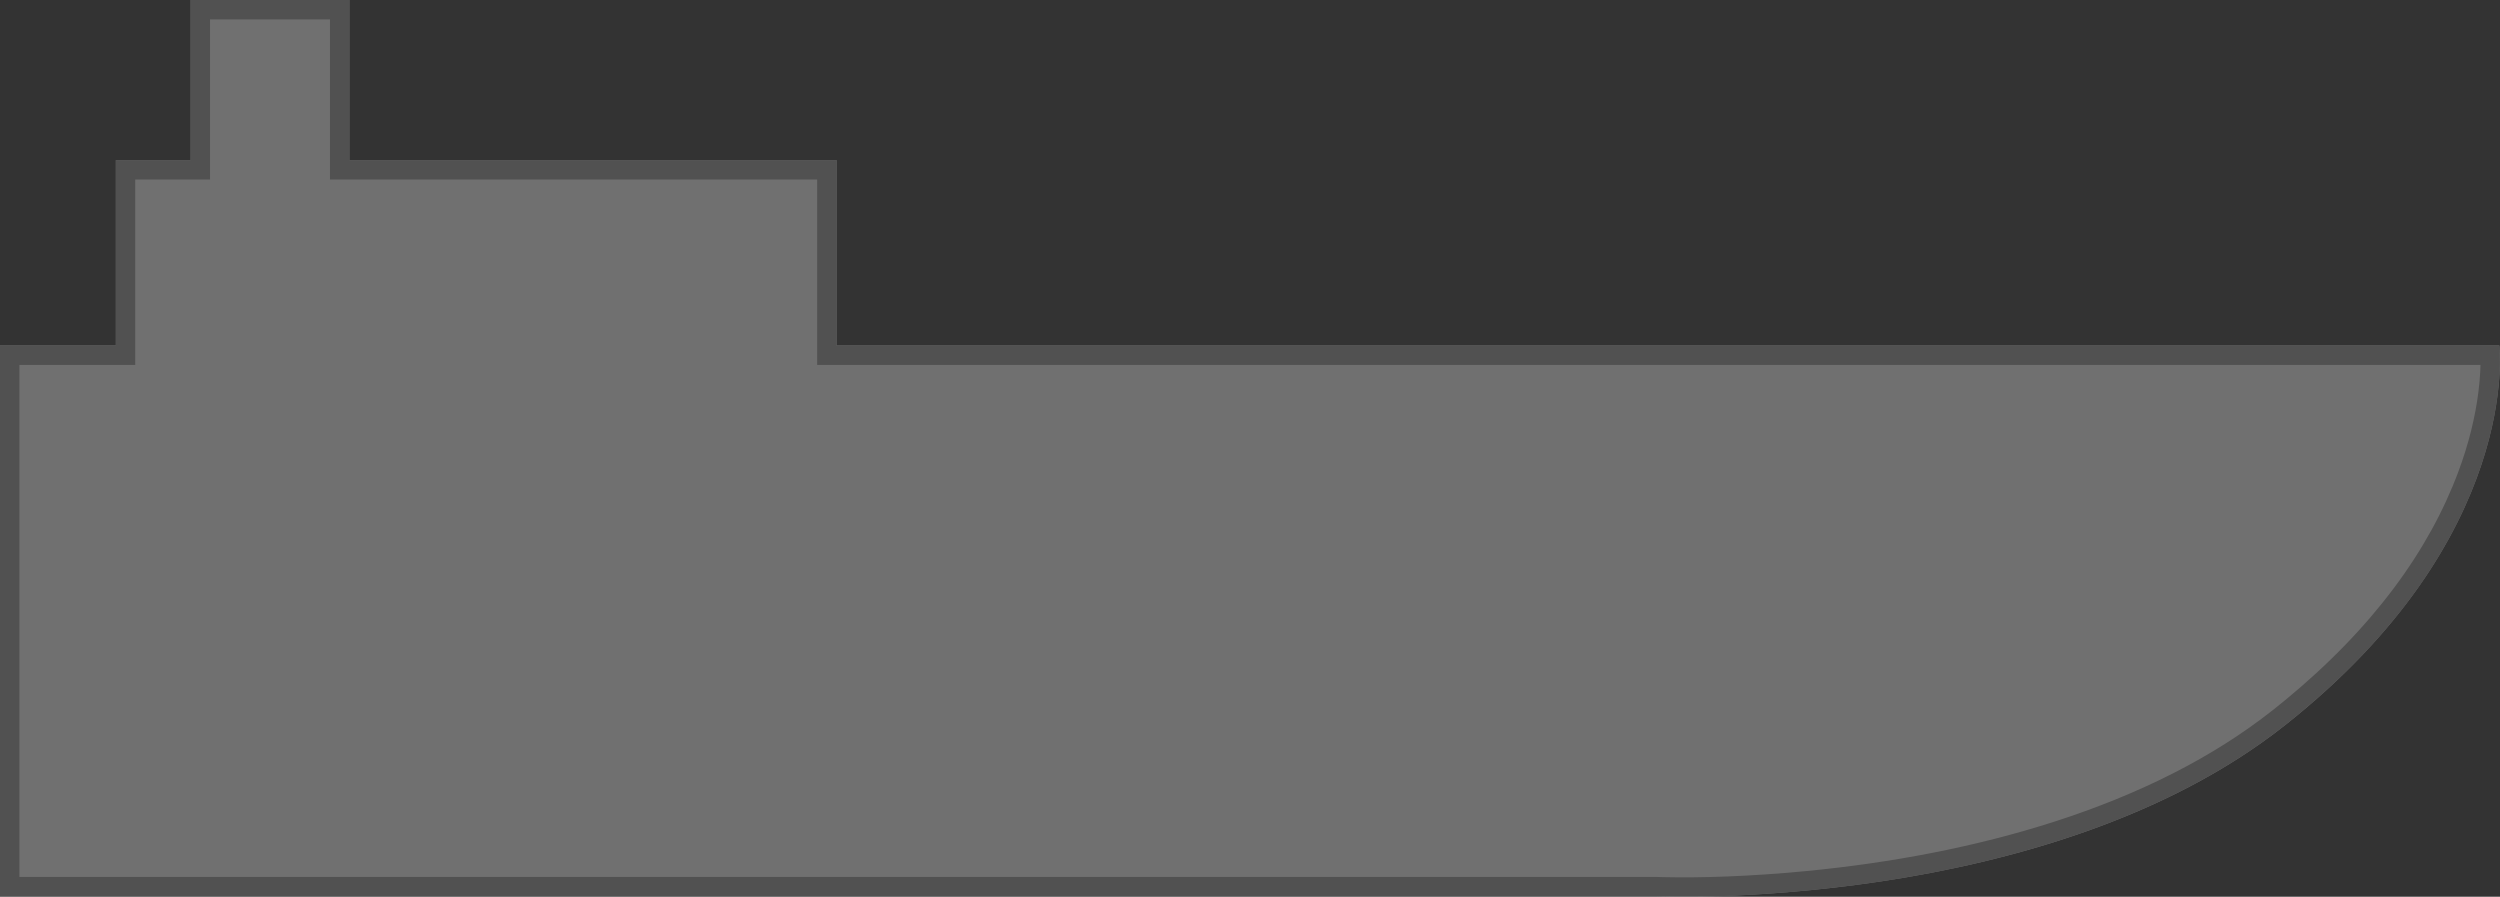
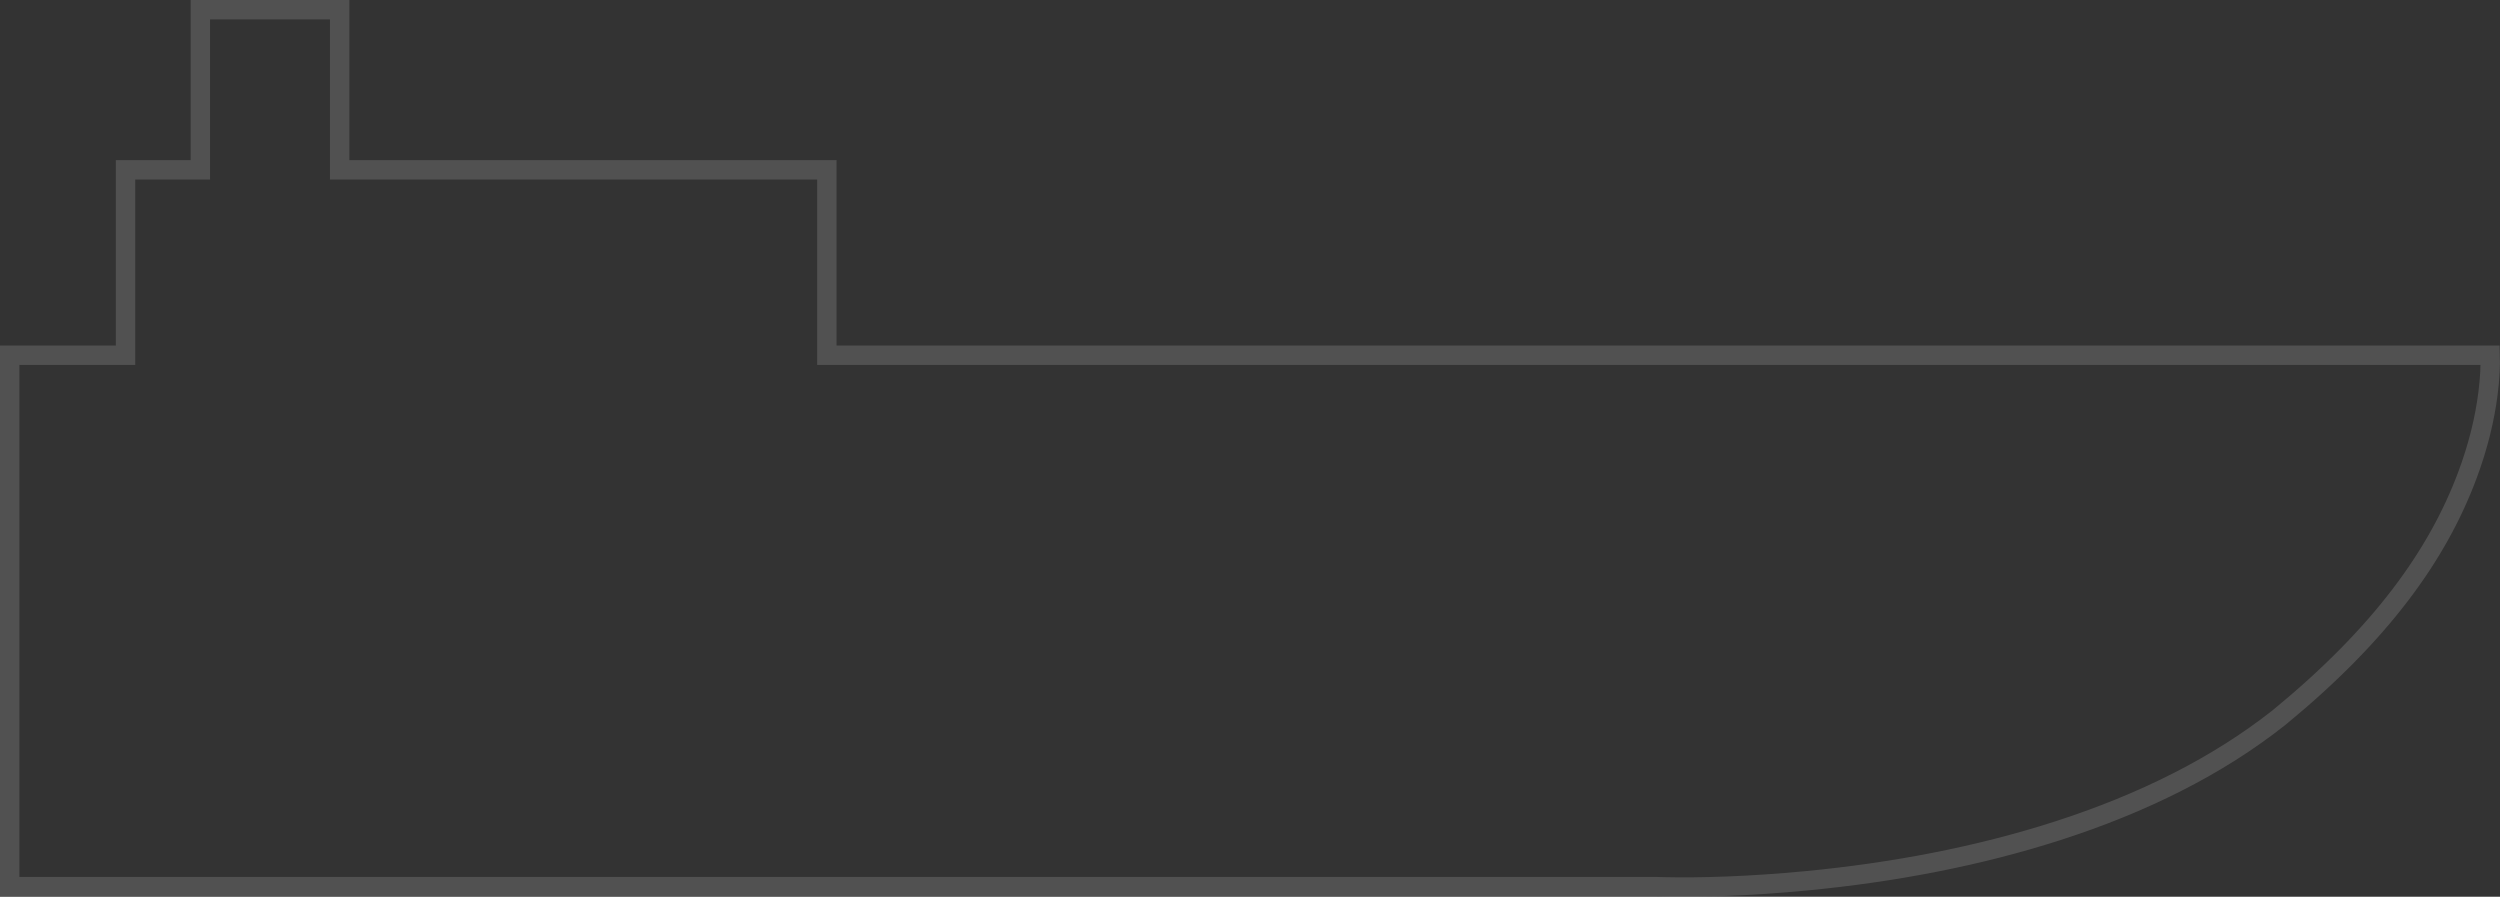
<svg xmlns="http://www.w3.org/2000/svg" xmlns:xlink="http://www.w3.org/1999/xlink" width="1288px" height="462px" viewBox="0 0 1288 462" version="1.1">
  <rect x="0" y="0" width="1288" height="462" fill="#333333" stroke="none" />
  <title>Group 4</title>
  <desc>Created with Sketch.</desc>
  <defs>
-     <path d="M180,82.508 L431,82.508 L431,178 L1287.625,178 C1287.625,178 1299.826,276.673 1177.271,373.604 C1054.716,470.534 853.409,461.796 853.409,461.796 L0,461.796 L0,178 L59.67,178 L59.67,82.508 L98.215,82.508 L98.215,0 L180,0 L180,82.508 Z" id="path-1" />
-   </defs>
+     </defs>
  <g id="Sistemi" stroke="none" stroke-width="1" fill="none" fill-rule="evenodd" opacity="0.3">
    <g id="Group-4">
      <g id="Combined-Shape">
        <use fill="#FFFFFF" fill-rule="evenodd" xlink:href="#path-1" />
-         <path stroke="#979797" stroke-width="10" d="M175,5 L103.215,5 L103.215,87.508 L64.67,87.508 L64.67,183 L5,183 L5,456.796 L853.409,456.796 L853.626,456.801 C853.756,456.806 854.03,456.817 854.442,456.831 C855.139,456.854 855.967,456.877 856.922,456.899 C875.921,457.335 901.322,456.607 930.795,453.772 C975.172,449.505 1018.986,441.253 1059.899,428.091 C1104.035,413.893 1142.64,394.619 1174.169,369.682 C1176.263,368.026 1178.325,366.363 1180.357,364.693 C1226.652,326.626 1255.768,286.023 1271.104,245.098 C1276.742,230.053 1280.184,215.766 1281.844,202.515 C1282.81,194.802 1283.089,188.24 1282.93,183 L426,183 L426,87.508 L175,87.508 L175,5 Z" />
+         <path stroke="#979797" stroke-width="10" d="M175,5 L103.215,5 L103.215,87.508 L64.67,87.508 L64.67,183 L5,183 L5,456.796 L853.409,456.796 L853.626,456.801 C853.756,456.806 854.03,456.817 854.442,456.831 C855.139,456.854 855.967,456.877 856.922,456.899 C875.921,457.335 901.322,456.607 930.795,453.772 C975.172,449.505 1018.986,441.253 1059.899,428.091 C1104.035,413.893 1142.64,394.619 1174.169,369.682 C1226.652,326.626 1255.768,286.023 1271.104,245.098 C1276.742,230.053 1280.184,215.766 1281.844,202.515 C1282.81,194.802 1283.089,188.24 1282.93,183 L426,183 L426,87.508 L175,87.508 L175,5 Z" />
      </g>
    </g>
  </g>
</svg>